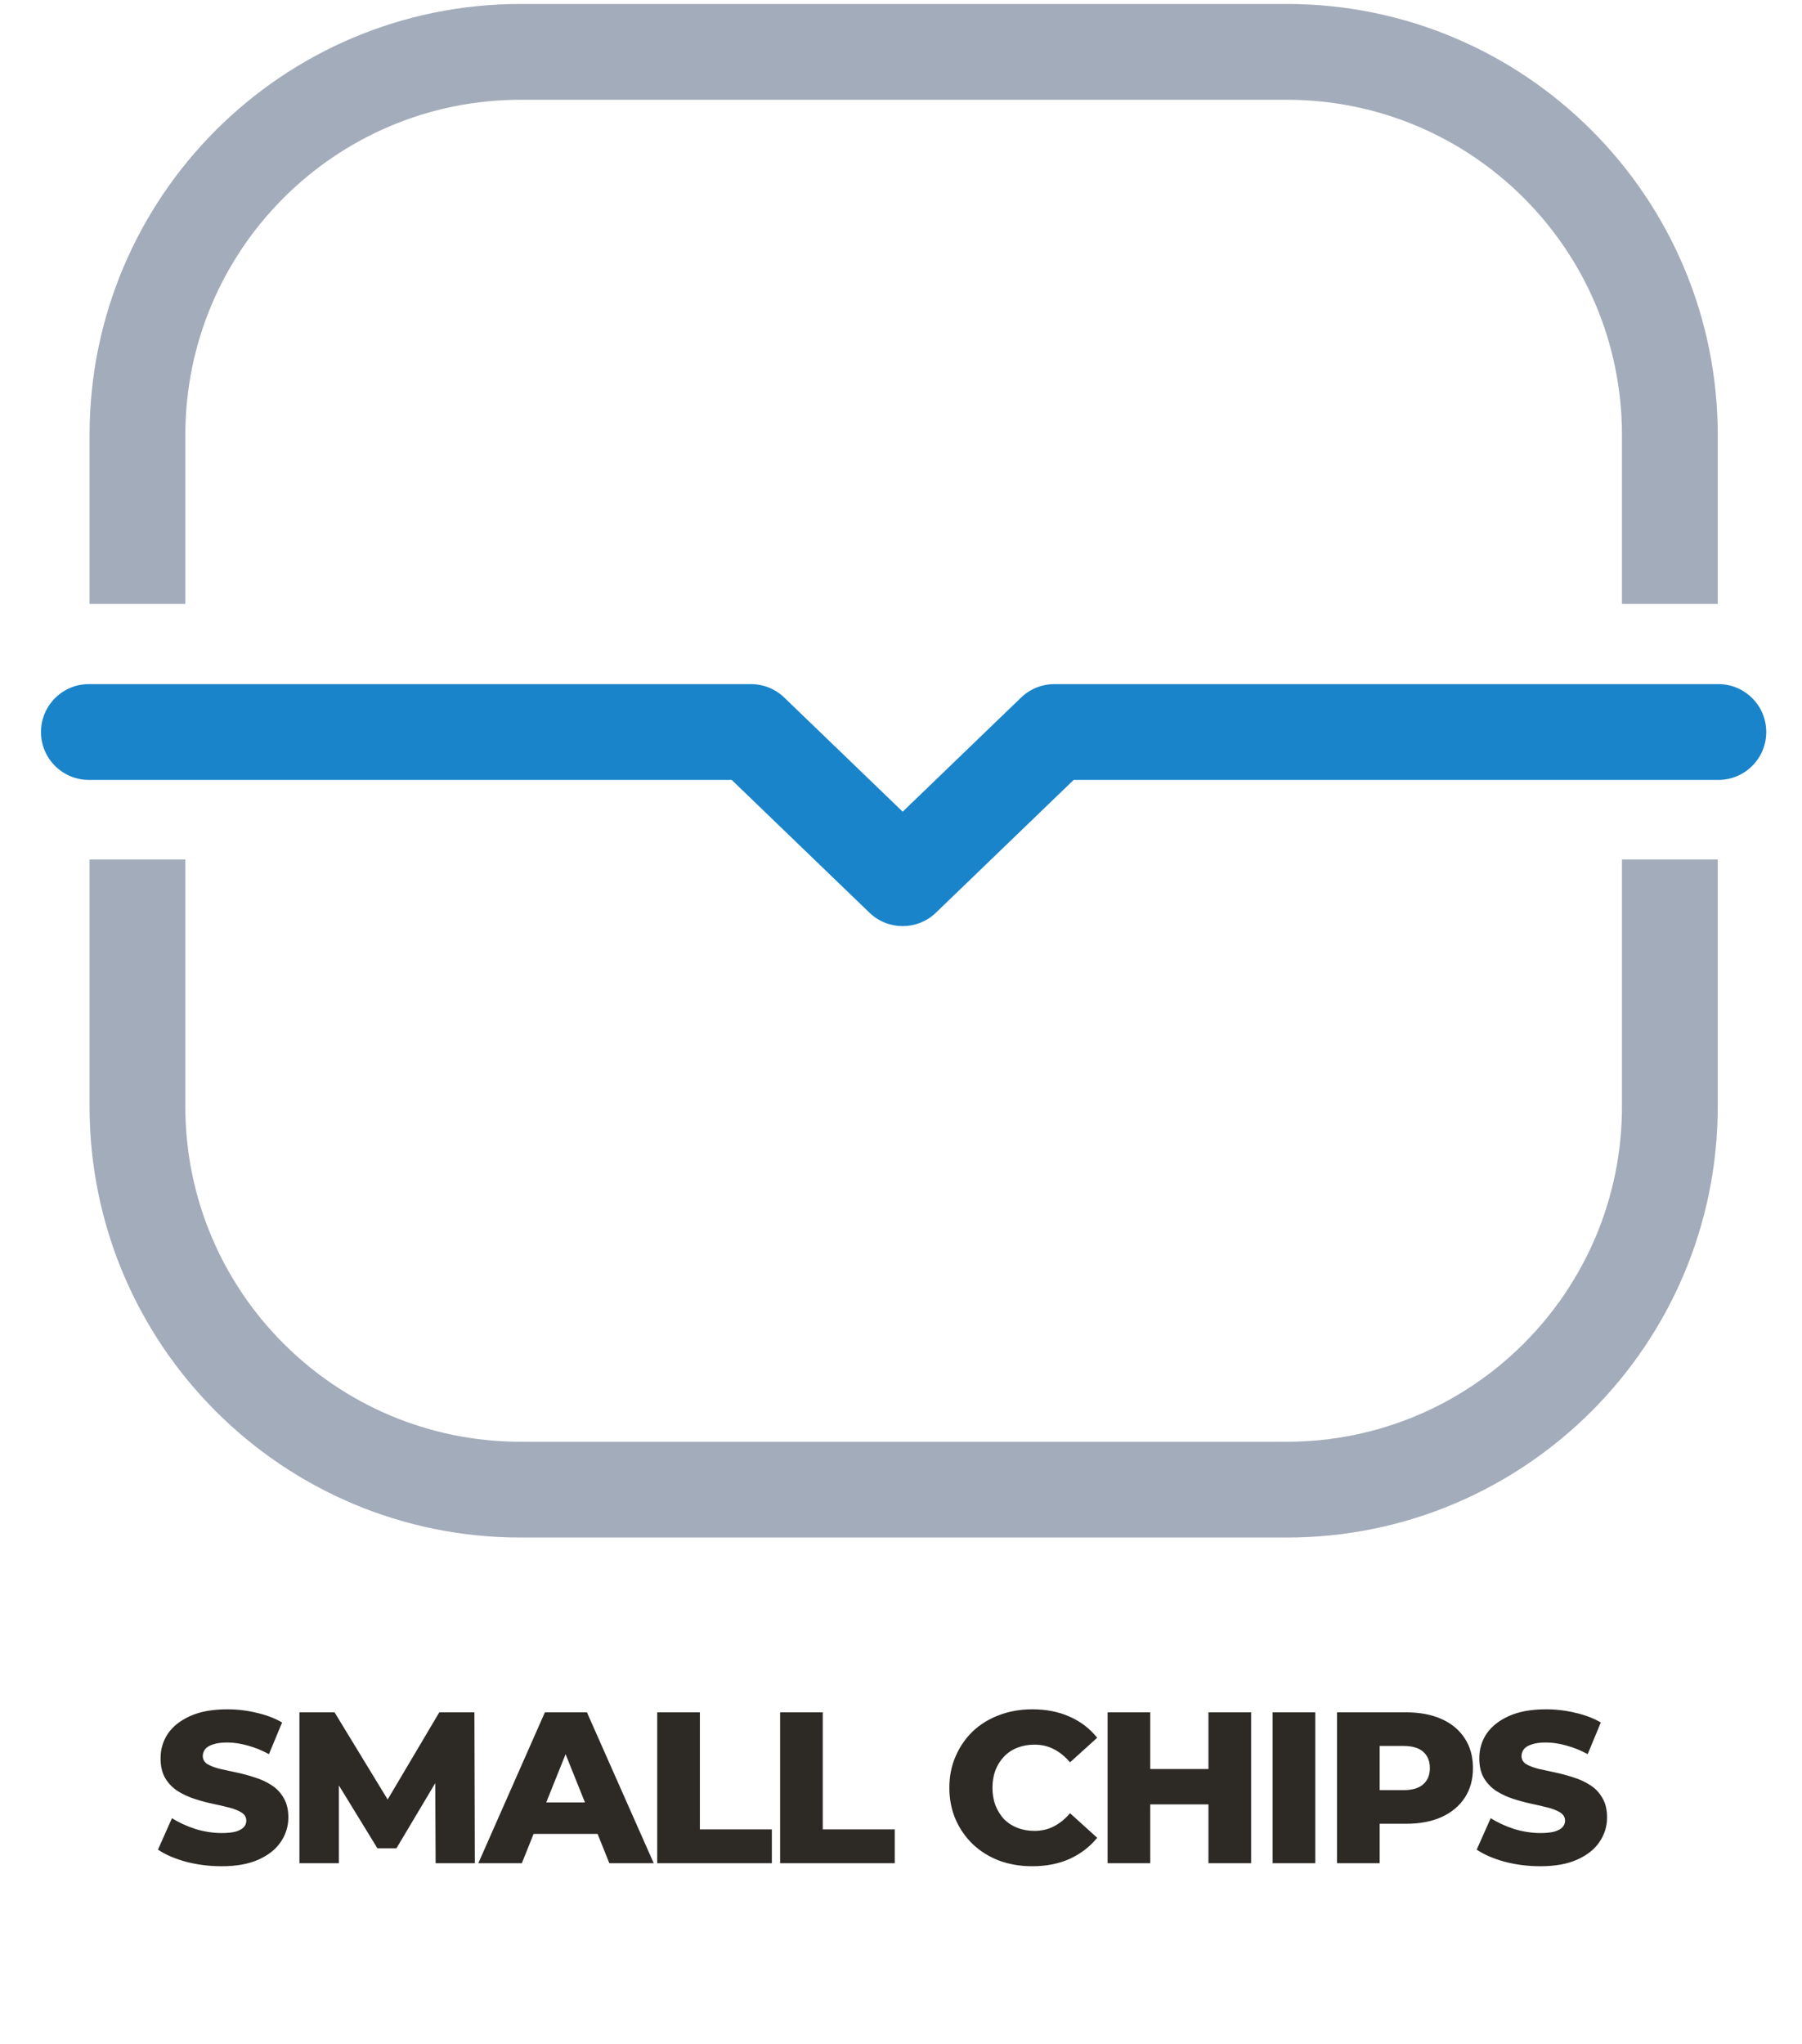
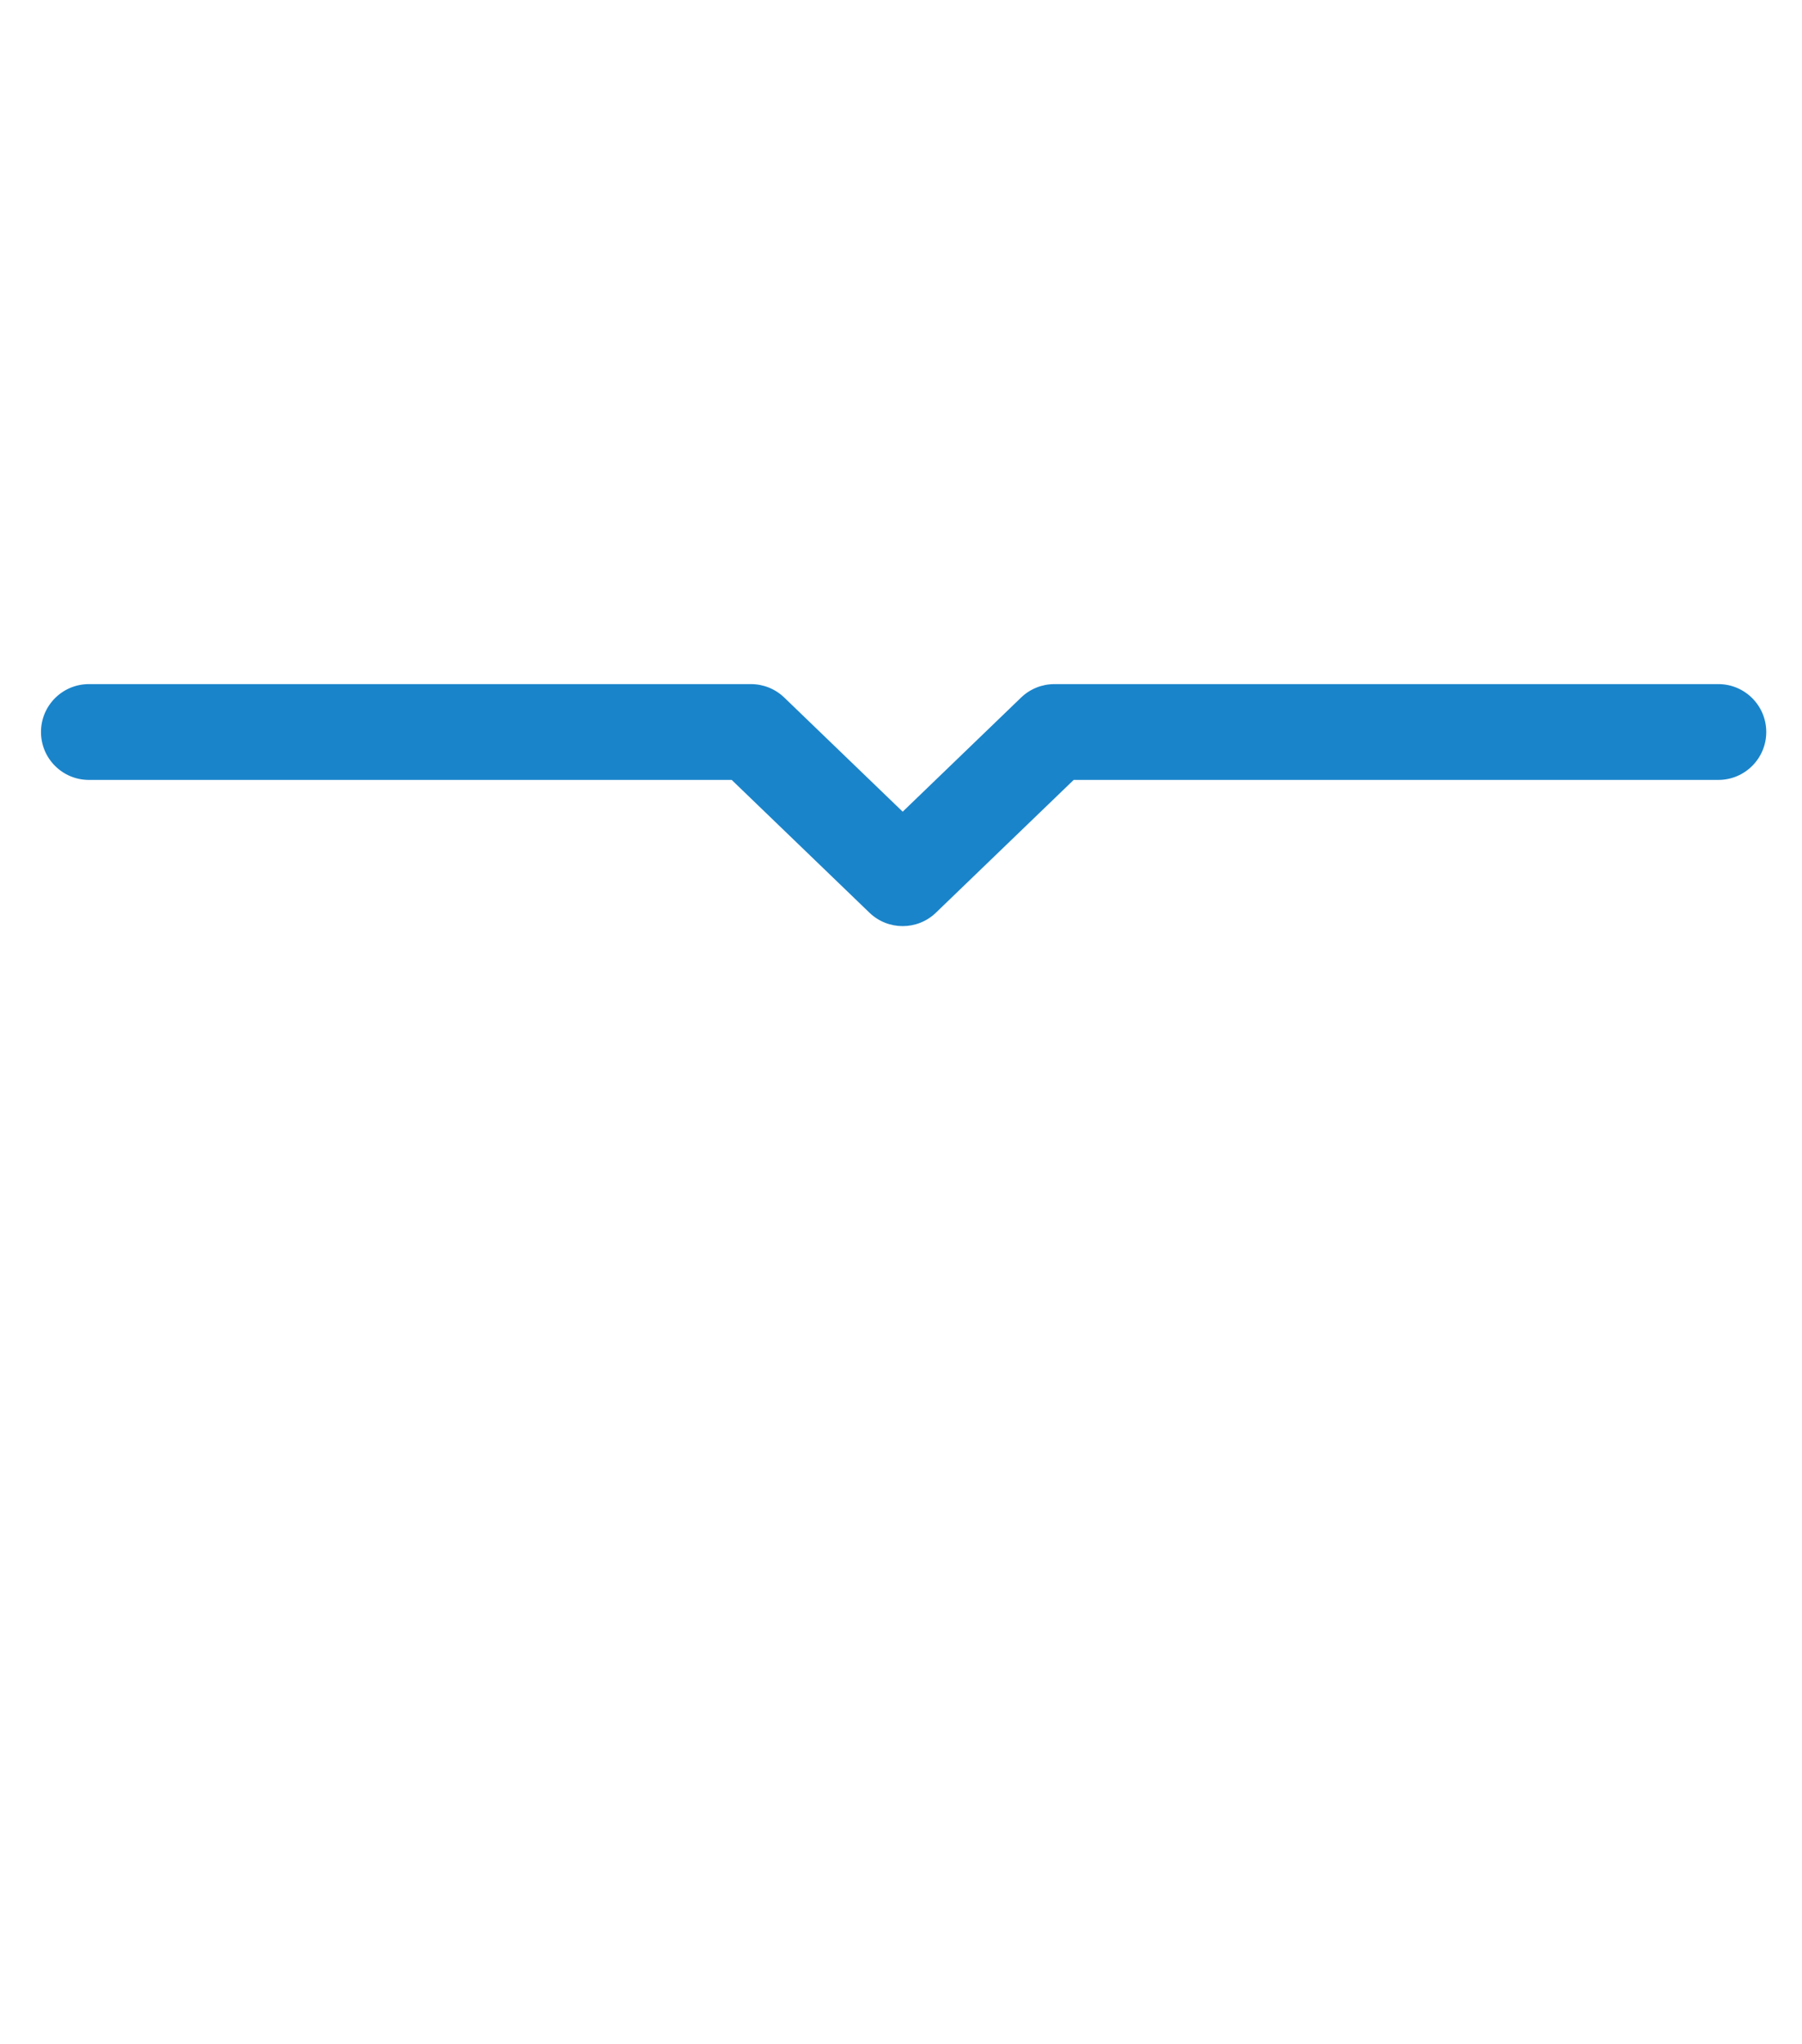
<svg xmlns="http://www.w3.org/2000/svg" width="127" height="144" viewBox="0 0 127 144" fill="none">
  <path fill-rule="evenodd" clip-rule="evenodd" d="M65.961 64.308C64.654 65.568 62.584 65.568 61.277 64.308L51.568 54.952L6.264 54.952C4.4 54.952 2.889 53.441 2.889 51.577C2.889 49.713 4.4 48.202 6.264 48.202L52.929 48.202C53.803 48.202 54.642 48.541 55.271 49.147L63.619 57.191L71.966 49.147C72.595 48.541 73.435 48.202 74.308 48.202L121.106 48.202C122.97 48.202 124.481 49.713 124.481 51.577C124.481 53.441 122.97 54.952 121.106 54.952L75.67 54.952L65.961 64.308Z" fill="#1A84CA" />
-   <path fill-rule="evenodd" clip-rule="evenodd" d="M121.062 42.554V30.655C121.062 13.879 107.463 0.28 90.688 0.28H36.688C19.912 0.28 6.312 13.879 6.312 30.655V42.554H13.062V30.655C13.062 17.607 23.64 7.03 36.688 7.03H90.688C103.735 7.03 114.312 17.607 114.312 30.655V42.554H121.062Z" fill="#A3ACBA" />
-   <path fill-rule="evenodd" clip-rule="evenodd" d="M6.312 60.562L6.312 77.959C6.312 94.735 19.911 108.334 36.687 108.334L90.686 108.334C107.462 108.334 121.062 94.735 121.062 77.959L121.062 60.562L114.312 60.562L114.312 77.959C114.312 91.007 103.734 101.584 90.686 101.584L36.687 101.584C23.639 101.584 13.062 91.007 13.062 77.959L13.062 60.562L6.312 60.562Z" fill="#A3ACBA" />
-   <path d="M15.614 131.493C14.743 131.493 13.902 131.386 13.092 131.174C12.293 130.951 11.639 130.667 11.133 130.323L12.12 128.106C12.596 128.41 13.143 128.663 13.761 128.865C14.389 129.058 15.011 129.154 15.629 129.154C16.044 129.154 16.378 129.118 16.631 129.047C16.884 128.966 17.067 128.865 17.178 128.744C17.299 128.612 17.36 128.46 17.36 128.288C17.36 128.045 17.249 127.853 17.026 127.711C16.803 127.569 16.515 127.453 16.16 127.362C15.806 127.271 15.411 127.179 14.976 127.088C14.55 126.997 14.12 126.881 13.685 126.739C13.259 126.597 12.87 126.415 12.515 126.192C12.161 125.959 11.872 125.661 11.65 125.296C11.427 124.922 11.316 124.451 11.316 123.884C11.316 123.246 11.488 122.669 11.832 122.152C12.186 121.636 12.713 121.221 13.411 120.907C14.11 120.593 14.981 120.436 16.024 120.436C16.722 120.436 17.406 120.517 18.074 120.679C18.752 120.831 19.355 121.059 19.881 121.363L18.955 123.595C18.449 123.322 17.947 123.119 17.451 122.988C16.955 122.846 16.474 122.775 16.009 122.775C15.593 122.775 15.259 122.821 15.006 122.912C14.753 122.993 14.571 123.104 14.459 123.246C14.348 123.388 14.292 123.55 14.292 123.732C14.292 123.965 14.399 124.152 14.611 124.294C14.834 124.425 15.123 124.537 15.477 124.628C15.841 124.709 16.236 124.795 16.662 124.886C17.097 124.977 17.527 125.094 17.953 125.235C18.388 125.367 18.783 125.549 19.137 125.782C19.491 126.005 19.775 126.304 19.988 126.678C20.21 127.043 20.322 127.503 20.322 128.06C20.322 128.678 20.145 129.25 19.79 129.776C19.446 130.293 18.924 130.708 18.226 131.022C17.537 131.336 16.667 131.493 15.614 131.493ZM21.103 131.28V120.649H23.579L27.983 127.878H26.677L30.96 120.649H33.435L33.466 131.28H30.702L30.671 124.856H31.142L27.938 130.232H26.601L23.305 124.856H23.883V131.28H21.103ZM33.71 131.28L38.403 120.649H41.365L46.073 131.28H42.944L39.269 122.122H40.454L36.778 131.28H33.71ZM36.277 129.215L37.052 126.997H42.246L43.02 129.215H36.277ZM46.318 131.28V120.649H49.325V128.896H54.398V131.28H46.318ZM54.98 131.28V120.649H57.987V128.896H63.06V131.28H54.98ZM72.755 131.493C71.915 131.493 71.135 131.361 70.416 131.098C69.708 130.824 69.09 130.44 68.564 129.944C68.047 129.447 67.642 128.865 67.349 128.197C67.055 127.519 66.908 126.774 66.908 125.964C66.908 125.154 67.055 124.415 67.349 123.747C67.642 123.069 68.047 122.481 68.564 121.985C69.09 121.489 69.708 121.109 70.416 120.846C71.135 120.573 71.915 120.436 72.755 120.436C73.737 120.436 74.613 120.608 75.383 120.953C76.162 121.297 76.81 121.793 77.327 122.441L75.413 124.172C75.069 123.767 74.689 123.458 74.274 123.246C73.869 123.033 73.413 122.927 72.907 122.927C72.472 122.927 72.072 122.998 71.707 123.14C71.343 123.281 71.029 123.489 70.766 123.762C70.513 124.025 70.31 124.344 70.158 124.719C70.016 125.094 69.946 125.509 69.946 125.964C69.946 126.42 70.016 126.835 70.158 127.21C70.31 127.584 70.513 127.908 70.766 128.182C71.029 128.445 71.343 128.648 71.707 128.789C72.072 128.931 72.472 129.002 72.907 129.002C73.413 129.002 73.869 128.896 74.274 128.683C74.689 128.47 75.069 128.162 75.413 127.757L77.327 129.488C76.81 130.126 76.162 130.622 75.383 130.976C74.613 131.321 73.737 131.493 72.755 131.493ZM85.168 120.649H88.175V131.28H85.168V120.649ZM81.067 131.28H78.06V120.649H81.067V131.28ZM85.38 127.134H80.855V124.643H85.38V127.134ZM89.689 131.28V120.649H92.696V131.28H89.689ZM94.228 131.28V120.649H99.088C100.06 120.649 100.895 120.806 101.593 121.12C102.302 121.433 102.849 121.889 103.234 122.486C103.618 123.074 103.811 123.772 103.811 124.582C103.811 125.382 103.618 126.076 103.234 126.663C102.849 127.25 102.302 127.706 101.593 128.03C100.895 128.344 100.06 128.501 99.088 128.501H95.898L97.235 127.195V131.28H94.228ZM97.235 127.514L95.898 126.131H98.905C99.533 126.131 99.999 125.995 100.303 125.721C100.616 125.448 100.773 125.068 100.773 124.582C100.773 124.086 100.616 123.701 100.303 123.428C99.999 123.155 99.533 123.018 98.905 123.018H95.898L97.235 121.636V127.514ZM108.554 131.493C107.683 131.493 106.843 131.386 106.033 131.174C105.233 130.951 104.58 130.667 104.074 130.323L105.061 128.106C105.537 128.41 106.083 128.663 106.701 128.865C107.329 129.058 107.952 129.154 108.569 129.154C108.984 129.154 109.318 129.118 109.572 129.047C109.825 128.966 110.007 128.865 110.118 128.744C110.24 128.612 110.301 128.46 110.301 128.288C110.301 128.045 110.189 127.853 109.966 127.711C109.744 127.569 109.455 127.453 109.101 127.362C108.746 127.271 108.351 127.179 107.916 127.088C107.491 126.997 107.061 126.881 106.625 126.739C106.2 126.597 105.81 126.415 105.456 126.192C105.101 125.959 104.813 125.661 104.59 125.296C104.367 124.922 104.256 124.451 104.256 123.884C104.256 123.246 104.428 122.669 104.772 122.152C105.127 121.636 105.653 121.221 106.352 120.907C107.05 120.593 107.921 120.436 108.964 120.436C109.663 120.436 110.346 120.517 111.014 120.679C111.693 120.831 112.295 121.059 112.822 121.363L111.895 123.595C111.389 123.322 110.888 123.119 110.392 122.988C109.896 122.846 109.415 122.775 108.949 122.775C108.534 122.775 108.2 122.821 107.946 122.912C107.693 122.993 107.511 123.104 107.4 123.246C107.288 123.388 107.233 123.55 107.233 123.732C107.233 123.965 107.339 124.152 107.552 124.294C107.774 124.425 108.063 124.537 108.417 124.628C108.782 124.709 109.177 124.795 109.602 124.886C110.037 124.977 110.468 125.094 110.893 125.235C111.328 125.367 111.723 125.549 112.077 125.782C112.432 126.005 112.715 126.304 112.928 126.678C113.151 127.043 113.262 127.503 113.262 128.06C113.262 128.678 113.085 129.25 112.731 129.776C112.386 130.293 111.865 130.708 111.166 131.022C110.478 131.336 109.607 131.493 108.554 131.493Z" fill="#2D2A26" />
</svg>